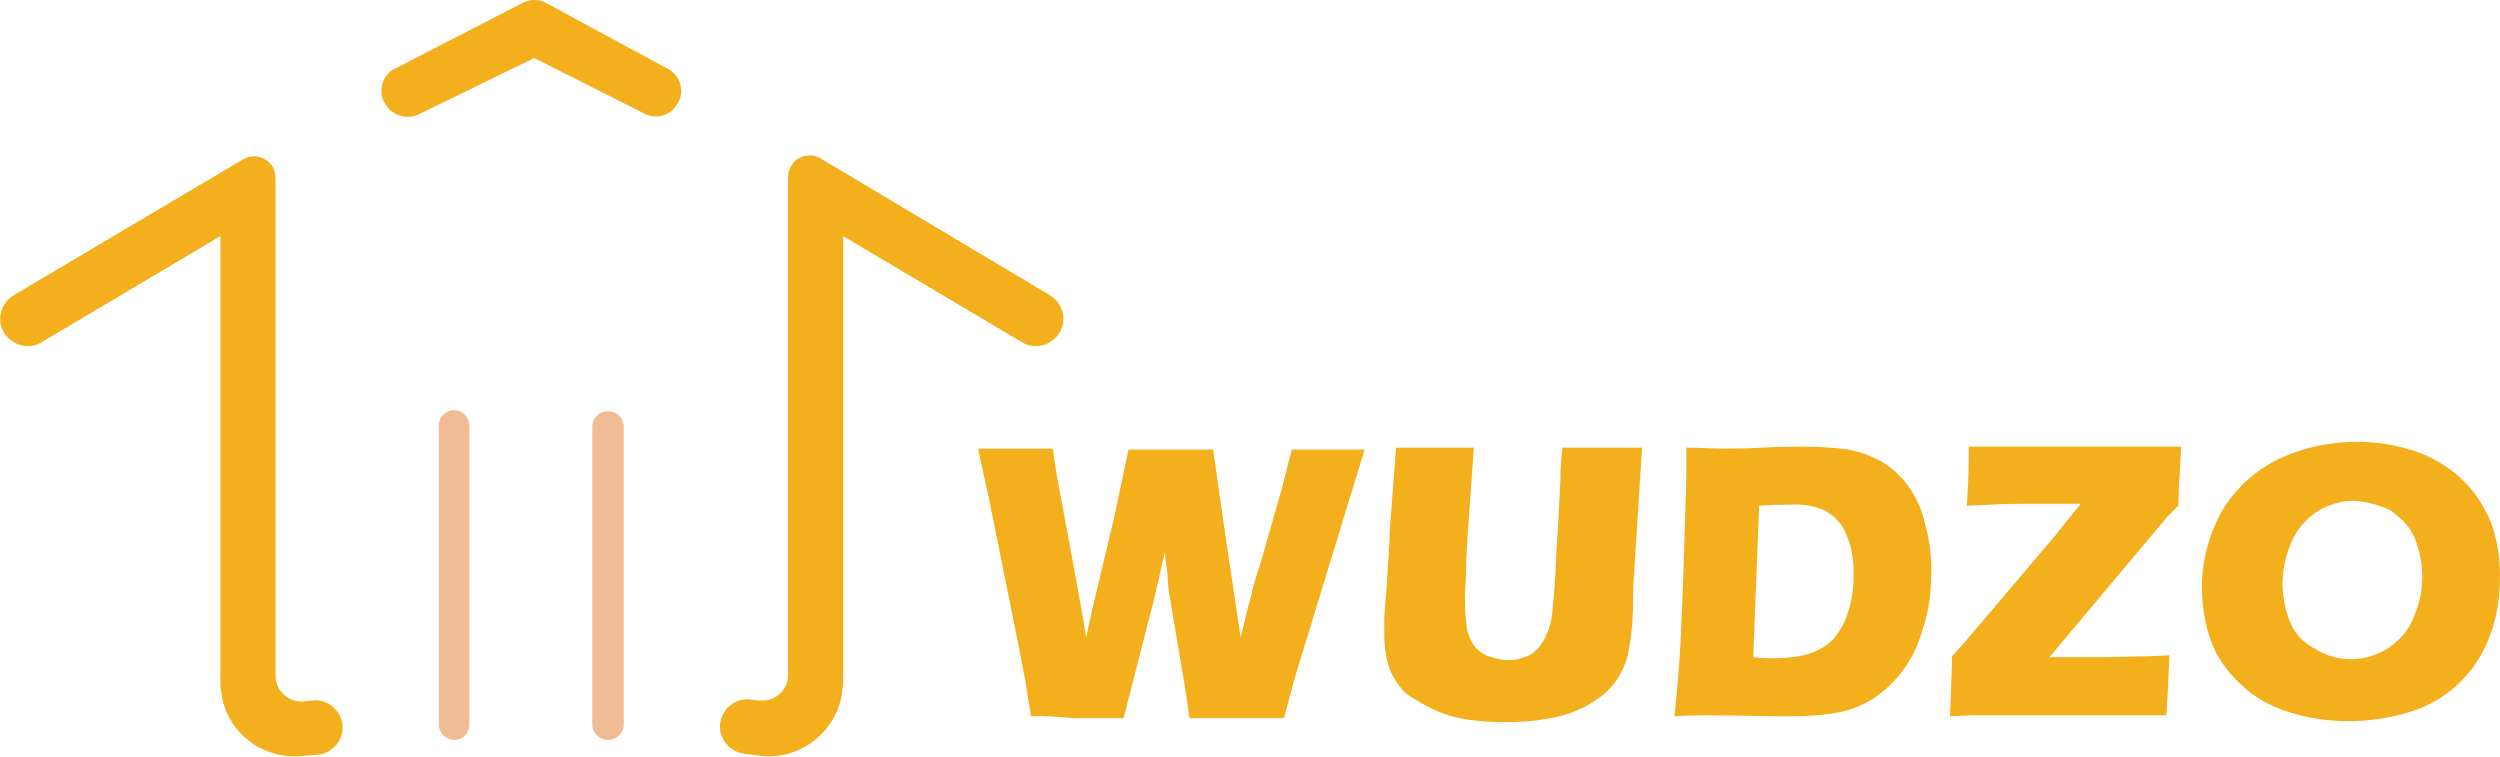
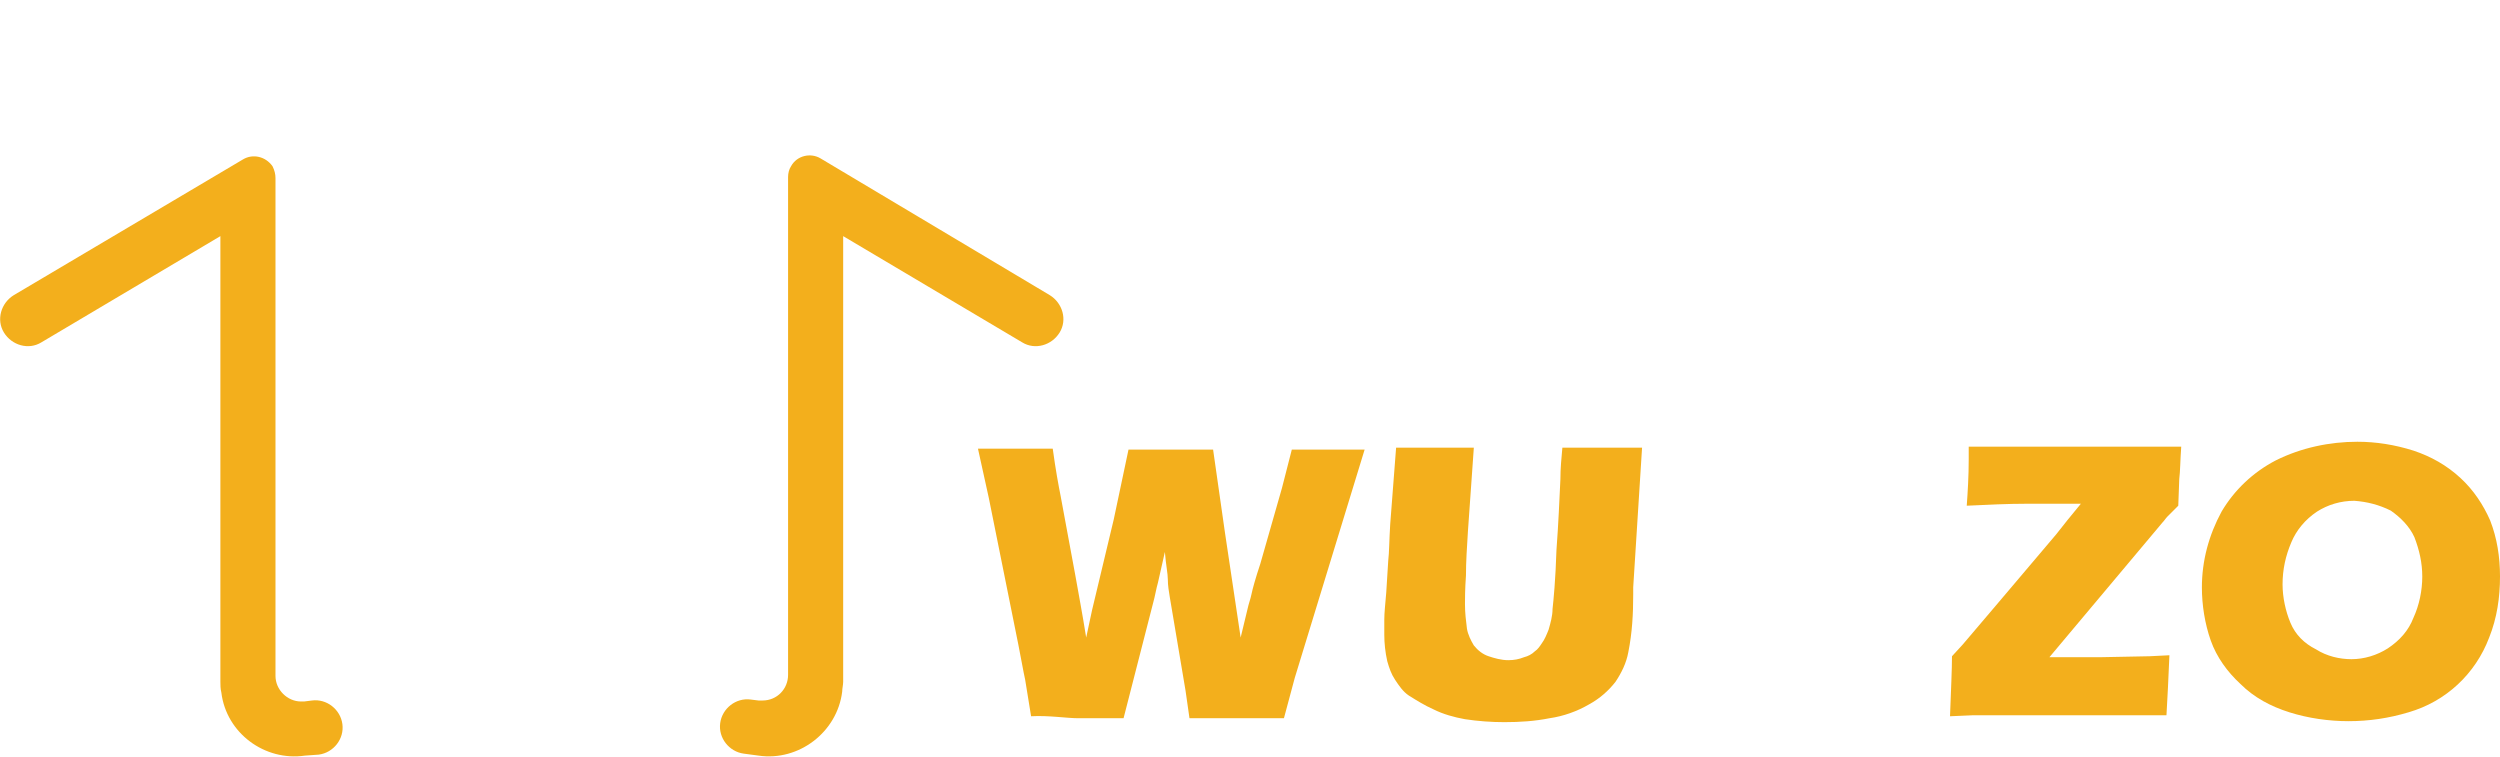
<svg xmlns="http://www.w3.org/2000/svg" id="Layer_1" x="0px" y="0px" viewBox="0 0 254.1 76.9" style="enable-background:new 0 0 254.1 76.9;" xml:space="preserve">
  <style type="text/css">	.st0{fill:#F3AF1C;}	.st1{fill:#F1BC93;}</style>
  <path class="st0" d="M104.8,72.8l-0.6-3.7c-0.2-0.9-0.4-2.1-0.7-3.6l-3-14.9l-1.1-5c1.5,0,2.8,0,3.8,0s2.3,0,3.8,0  c0.3,2.2,0.6,3.8,0.8,4.8l1.5,8.1c0.3,1.7,0.7,3.8,1.1,6.3l0.6-2.8l2.2-9.2l1.5-7.1c1.7,0,3.1,0,4.3,0s2.7,0,4.3,0l1.2,8.4l1.6,10.7  l0.7-2.9c0.1-0.5,0.3-1,0.4-1.5s0.4-1.6,0.9-3.1l2.2-7.7l1-3.9h3.7h3.7l-7.1,23.2l-1.1,4.1c-1.8,0-3.4,0-4.8,0s-3,0-4.8,0l-0.4-2.8  l-1.6-9.5c-0.1-0.6-0.2-1.2-0.2-1.8s-0.2-1.5-0.3-2.8l-0.7,3.1c-0.2,0.7-0.3,1.4-0.5,2.1l-3,11.7c-1.8,0-3.4,0-4.6,0  S106.6,72.7,104.8,72.8z" />
  <path class="st0" d="M141.9,45.5c1.9,0,3.3,0,4,0c1,0,2.3,0,3.9,0l-0.6,8.5c-0.1,1.6-0.2,3.1-0.2,4.5c-0.1,1.4-0.1,2.4-0.1,2.9  c0,0.9,0.1,1.7,0.2,2.5c0.1,0.6,0.4,1.2,0.7,1.7c0.4,0.5,0.9,0.9,1.5,1.1c0.6,0.2,1.3,0.4,2,0.4c0.6,0,1.1-0.1,1.6-0.3  c0.4-0.1,0.8-0.3,1.1-0.6c0.3-0.2,0.5-0.5,0.7-0.8c0.3-0.4,0.5-0.9,0.7-1.4c0.2-0.7,0.4-1.4,0.4-2.1c0.1-0.9,0.3-2.9,0.4-6  c0.2-2.7,0.3-5.1,0.4-7.2c0-1.1,0.1-2.1,0.2-3.2h8.1l-0.9,14.2c0,0.3,0,0.5,0,0.7c0,2-0.1,3.9-0.5,5.9c-0.2,1.1-0.7,2.1-1.3,3  c-0.7,0.9-1.6,1.7-2.7,2.3c-1.2,0.7-2.6,1.2-4,1.4c-1.5,0.3-3,0.4-4.6,0.4c-1.3,0-2.7-0.1-4-0.3c-1.1-0.2-2.2-0.5-3.2-1  c-0.9-0.4-1.7-0.9-2.5-1.4c-0.6-0.4-1-1-1.4-1.6c-0.4-0.6-0.6-1.2-0.8-1.9c-0.2-0.9-0.3-1.8-0.3-2.7c0-0.3,0-0.8,0-1.5  s0.1-1.6,0.2-2.8l0.2-3.2c0.1-0.8,0.1-2.1,0.2-3.7L141.9,45.5z" />
-   <path class="st0" d="M170.2,72.8c0.3-3,0.5-5.5,0.6-7.3c0.1-2.7,0.3-6.2,0.4-10.6c0.1-3.3,0.2-5.7,0.2-7.1v-2.3  c1.4,0,2.7,0.1,3.7,0.1c1,0,2.3,0,3.9-0.1s3.2-0.1,4.6-0.1c1.4,0,2.9,0.1,4.3,0.3c1.2,0.2,2.4,0.7,3.5,1.3c1.1,0.7,2,1.6,2.7,2.6  c0.8,1.2,1.3,2.4,1.6,3.8c0.4,1.5,0.6,3,0.6,4.5c0,1.5-0.1,2.9-0.4,4.3c-0.3,1.3-0.7,2.6-1.2,3.8c-0.5,1-1.1,2-1.9,2.9  c-0.7,0.8-1.5,1.5-2.4,2.1c-0.6,0.4-1.3,0.7-2,1c-0.9,0.3-1.9,0.5-2.8,0.6c-1.5,0.2-3,0.2-4.5,0.2l-7.4-0.1  C172.9,72.7,171.7,72.7,170.2,72.8z M178.2,66.8c0.7,0.1,1.4,0.1,2.1,0.1c1.1,0,2.3-0.1,3.4-0.4c1-0.3,1.9-0.8,2.6-1.5  c0.8-0.9,1.3-1.9,1.6-3c0.4-1.2,0.5-2.5,0.5-3.8c0-1.4-0.2-2.7-0.8-4c-0.4-1-1.2-1.8-2.1-2.3c-1.1-0.5-2.4-0.7-3.6-0.6  c-0.9,0-1.9,0-3.1,0.1L178.2,66.8z" />
  <path class="st0" d="M198.2,72.8c0.1-2.7,0.2-4.8,0.2-6.1l1.1-1.2l3.4-4l6.1-7.2c0.7-0.9,1.5-1.9,2.5-3.1H210h-1.4H206  c-1.9,0-4,0.1-6.1,0.2c0.1-1.4,0.2-3,0.2-4.7c0-0.3,0-0.8,0-1.3c3.5,0,7.2,0,11.1,0c4.1,0,7.5,0,10.5,0c-0.1,1.4-0.1,2.5-0.2,3.3  l-0.1,2.7l-1.1,1.1c-0.2,0.2-0.3,0.4-0.5,0.6l-11.5,13.7h2.5h2.6l5.1-0.1l2-0.1c-0.1,2.4-0.2,4.4-0.3,6.1c-3.9,0-7.5,0-10.7,0h-4.2  h-4.8L198.2,72.8z" />
  <path class="st0" d="M239.6,44.9c1.9,0,3.8,0.3,5.7,0.9c1.8,0.6,3.4,1.5,4.8,2.8c1.3,1.2,2.3,2.7,3,4.3c0.7,1.8,1,3.7,1,5.7  c0,2.1-0.3,4.2-1.1,6.2c-1.4,3.7-4.4,6.5-8.2,7.6c-2,0.6-4,0.9-6.1,0.9c-2,0-4.1-0.3-6-0.9c-1.9-0.6-3.6-1.5-5-2.9  c-1.3-1.2-2.4-2.7-3-4.4c-0.6-1.7-0.9-3.6-0.9-5.4c0-2.7,0.7-5.3,2-7.7c1.3-2.2,3.2-4,5.5-5.2C233.9,45.5,236.8,44.9,239.6,44.9z   M239.3,50.9c-1.4,0-2.7,0.4-3.8,1.1c-1.2,0.8-2.1,1.9-2.6,3.1c-0.6,1.4-0.9,2.8-0.9,4.3c0,1.3,0.3,2.7,0.8,3.9  c0.5,1.2,1.4,2.1,2.6,2.7c1.1,0.7,2.4,1,3.6,1c1.3,0,2.6-0.4,3.7-1.1c1.2-0.8,2.1-1.8,2.6-3.1c0.6-1.3,0.9-2.8,0.9-4.2  c0-1.4-0.3-2.7-0.8-4c-0.5-1.1-1.4-2-2.4-2.7C241.8,51.3,240.6,51,239.3,50.9L239.3,50.9z" />
-   <path class="st1" d="M46.2,75.2c-0.9,0-1.6-0.7-1.6-1.6V43.4c-0.1-0.9,0.6-1.6,1.4-1.7c0.9-0.1,1.6,0.6,1.7,1.4c0,0.1,0,0.2,0,0.3  v30.2C47.7,74.5,47.1,75.2,46.2,75.2C46.2,75.2,46.2,75.2,46.2,75.2z" />
-   <path class="st1" d="M61.8,75.2c-0.9,0-1.6-0.7-1.6-1.6c0,0,0,0,0,0V43.4c0-0.9,0.7-1.6,1.6-1.6s1.6,0.7,1.6,1.6c0,0,0,0,0,0v30.2  C63.4,74.5,62.7,75.2,61.8,75.2C61.8,75.2,61.8,75.2,61.8,75.2z" />
-   <path class="st0" d="M39,10.3L39,10.3c-0.6-1.3,0-2.9,1.3-3.4l12.8-6.6c0.8-0.4,1.7-0.4,2.4,0l12.2,6.6c1.3,0.6,1.9,2.1,1.3,3.4l0,0  c-0.6,1.3-2.1,1.9-3.4,1.3c0,0,0,0,0,0L54.3,5.9l-11.9,5.8C41.1,12.2,39.6,11.6,39,10.3z" />
  <path class="st0" d="M22.4,69.3V24L4.2,34.8c-1.3,0.8-3,0.3-3.8-1c0,0,0,0,0,0l0,0c-0.8-1.3-0.3-3,1-3.8l23.3-13.8  c1-0.6,2.3-0.3,3,0.7c0.2,0.4,0.3,0.8,0.3,1.2v50.6c0,1.4,1.2,2.6,2.6,2.6c0.1,0,0.2,0,0.3,0l0.8-0.1c1.5-0.2,2.9,0.9,3.1,2.4l0,0  c0.2,1.5-0.9,2.9-2.4,3.1L31,76.8c-4.1,0.6-8-2.3-8.5-6.4C22.4,70,22.4,69.6,22.4,69.3z" />
  <path class="st0" d="M85.7,69.3V24l18.2,10.8c1.3,0.8,3,0.3,3.8-1c0,0,0,0,0,0l0,0c0.8-1.3,0.3-3-1-3.8L83.4,16.1  c-1-0.6-2.4-0.3-3,0.8c-0.2,0.3-0.3,0.7-0.3,1.1v50.6c0,1.4-1.1,2.6-2.6,2.6c-0.1,0-0.2,0-0.4,0l-0.8-0.1c-1.5-0.2-2.9,0.9-3.1,2.4  c0,0,0,0,0,0l0,0c-0.2,1.5,0.9,2.9,2.4,3.1l1.5,0.2c4.1,0.6,8-2.4,8.5-6.5C85.6,70,85.7,69.6,85.7,69.3z" />
</svg>